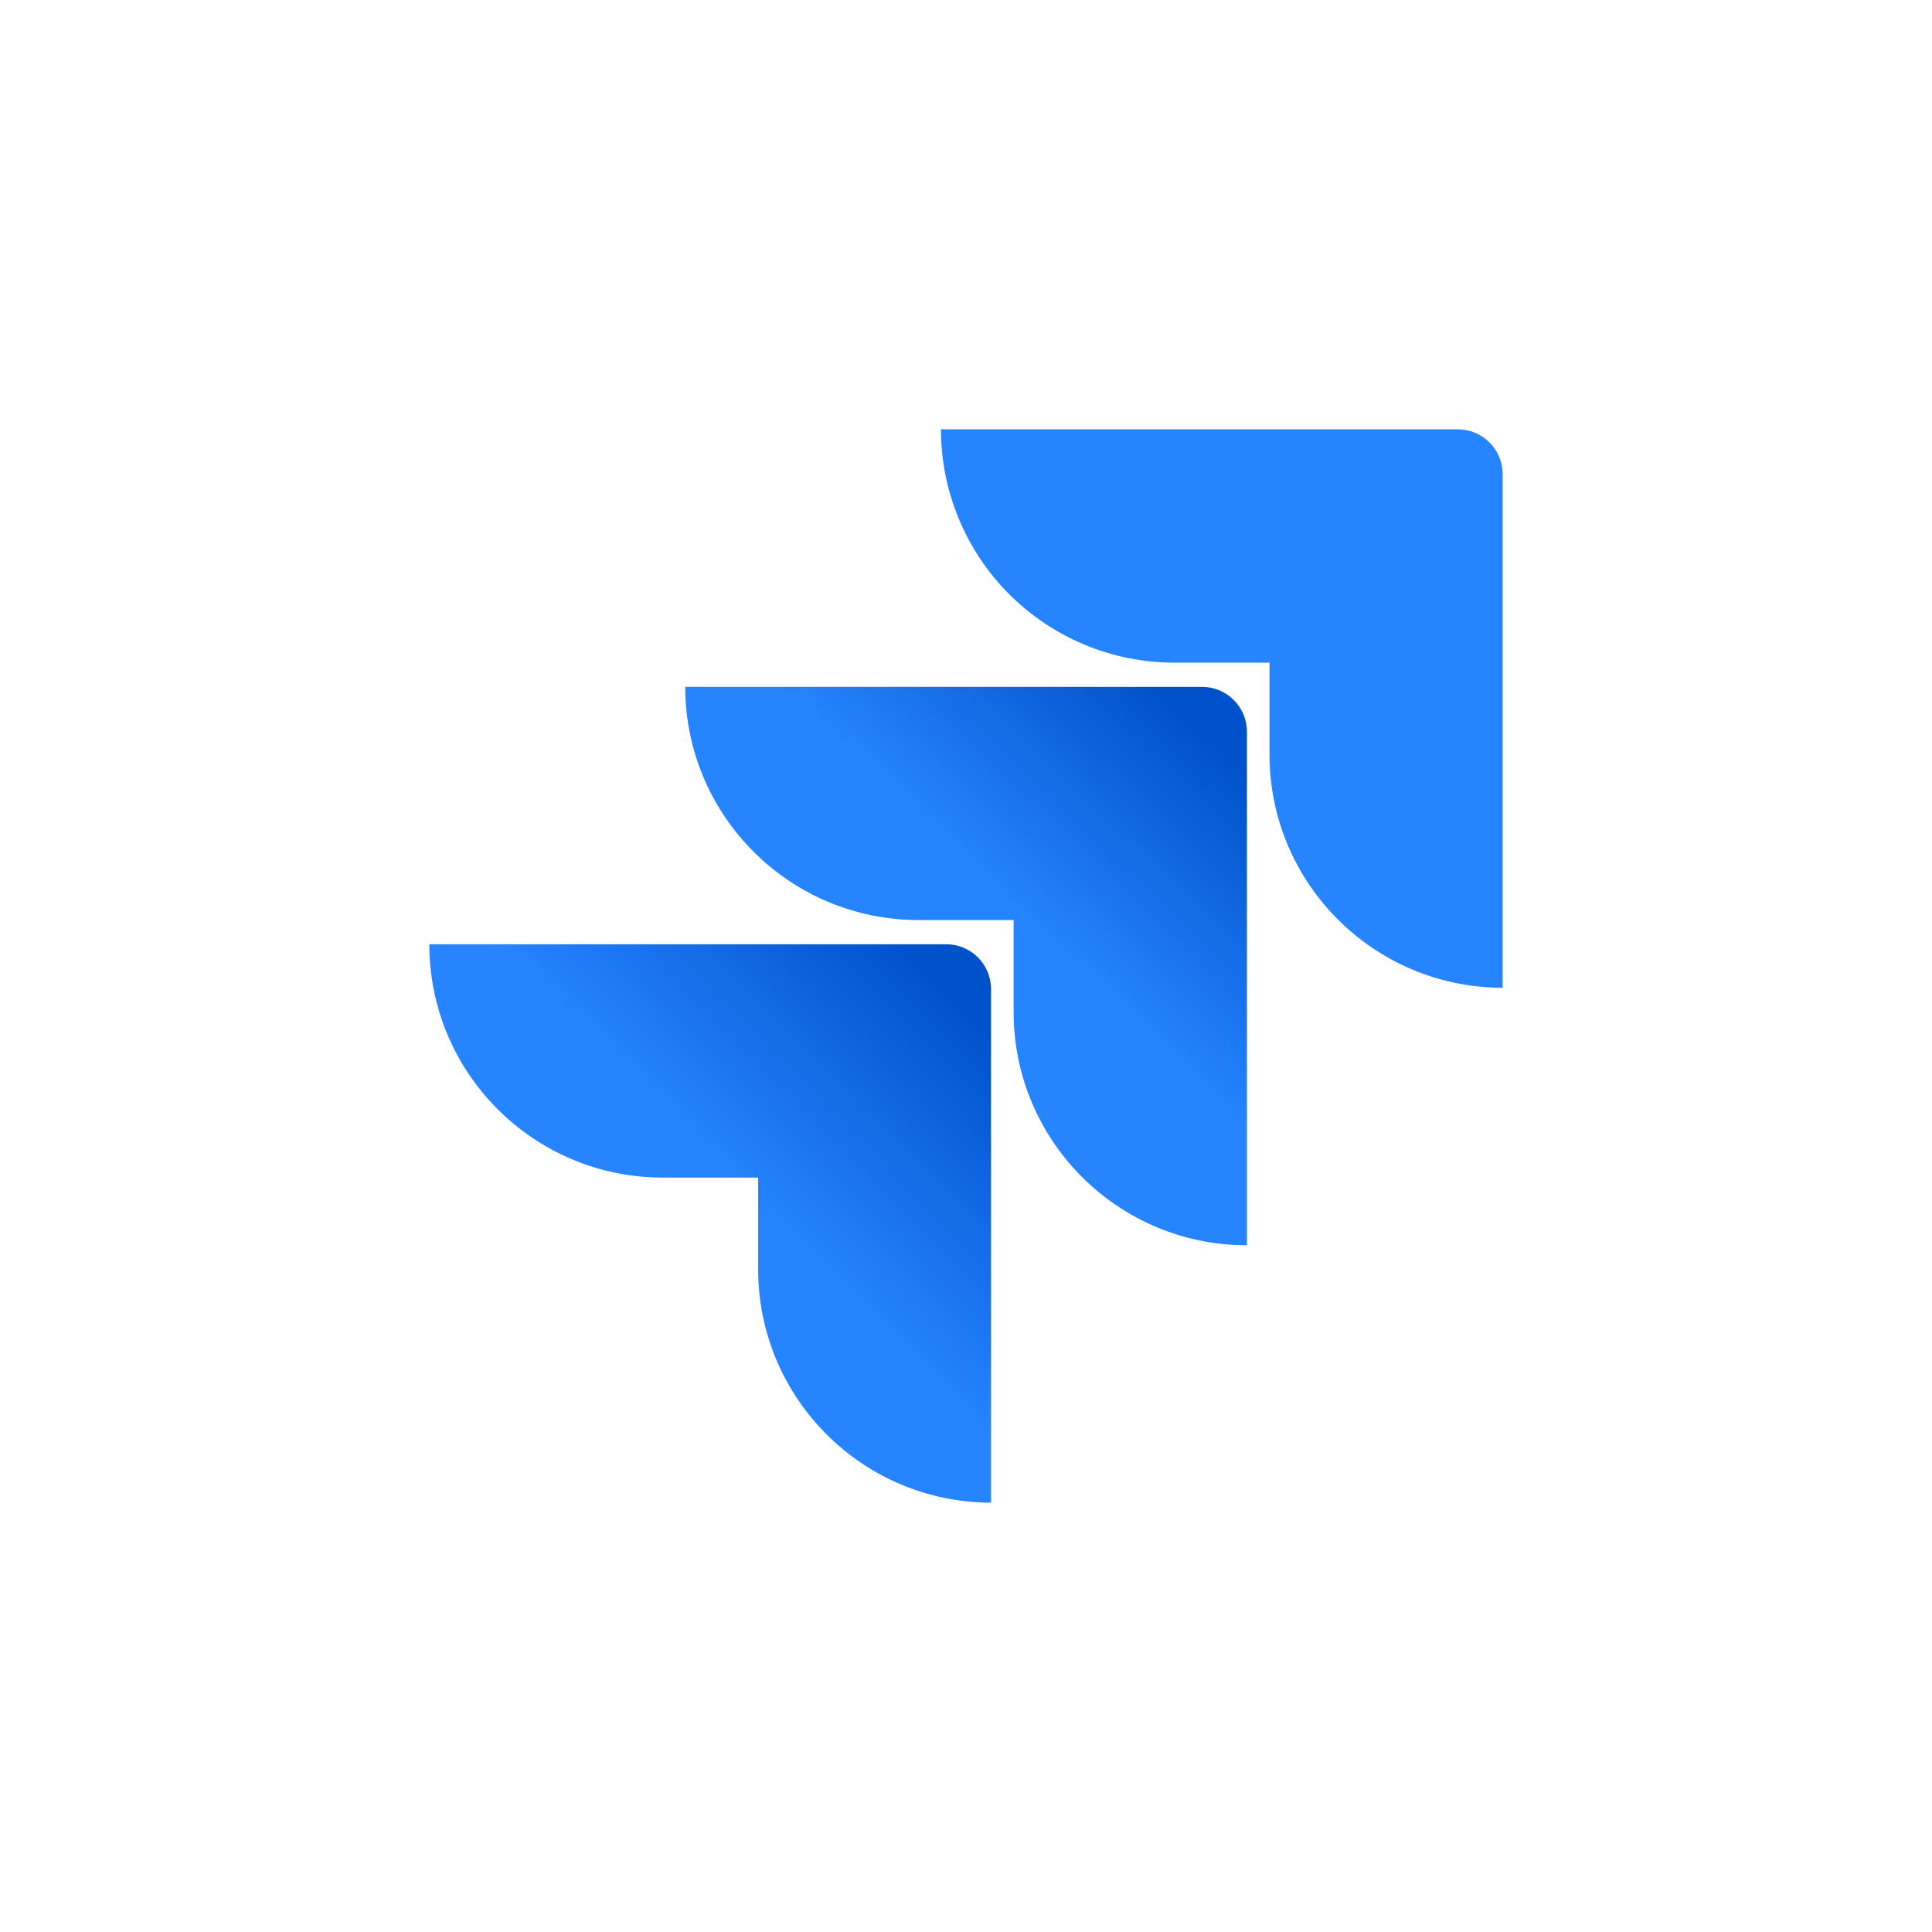
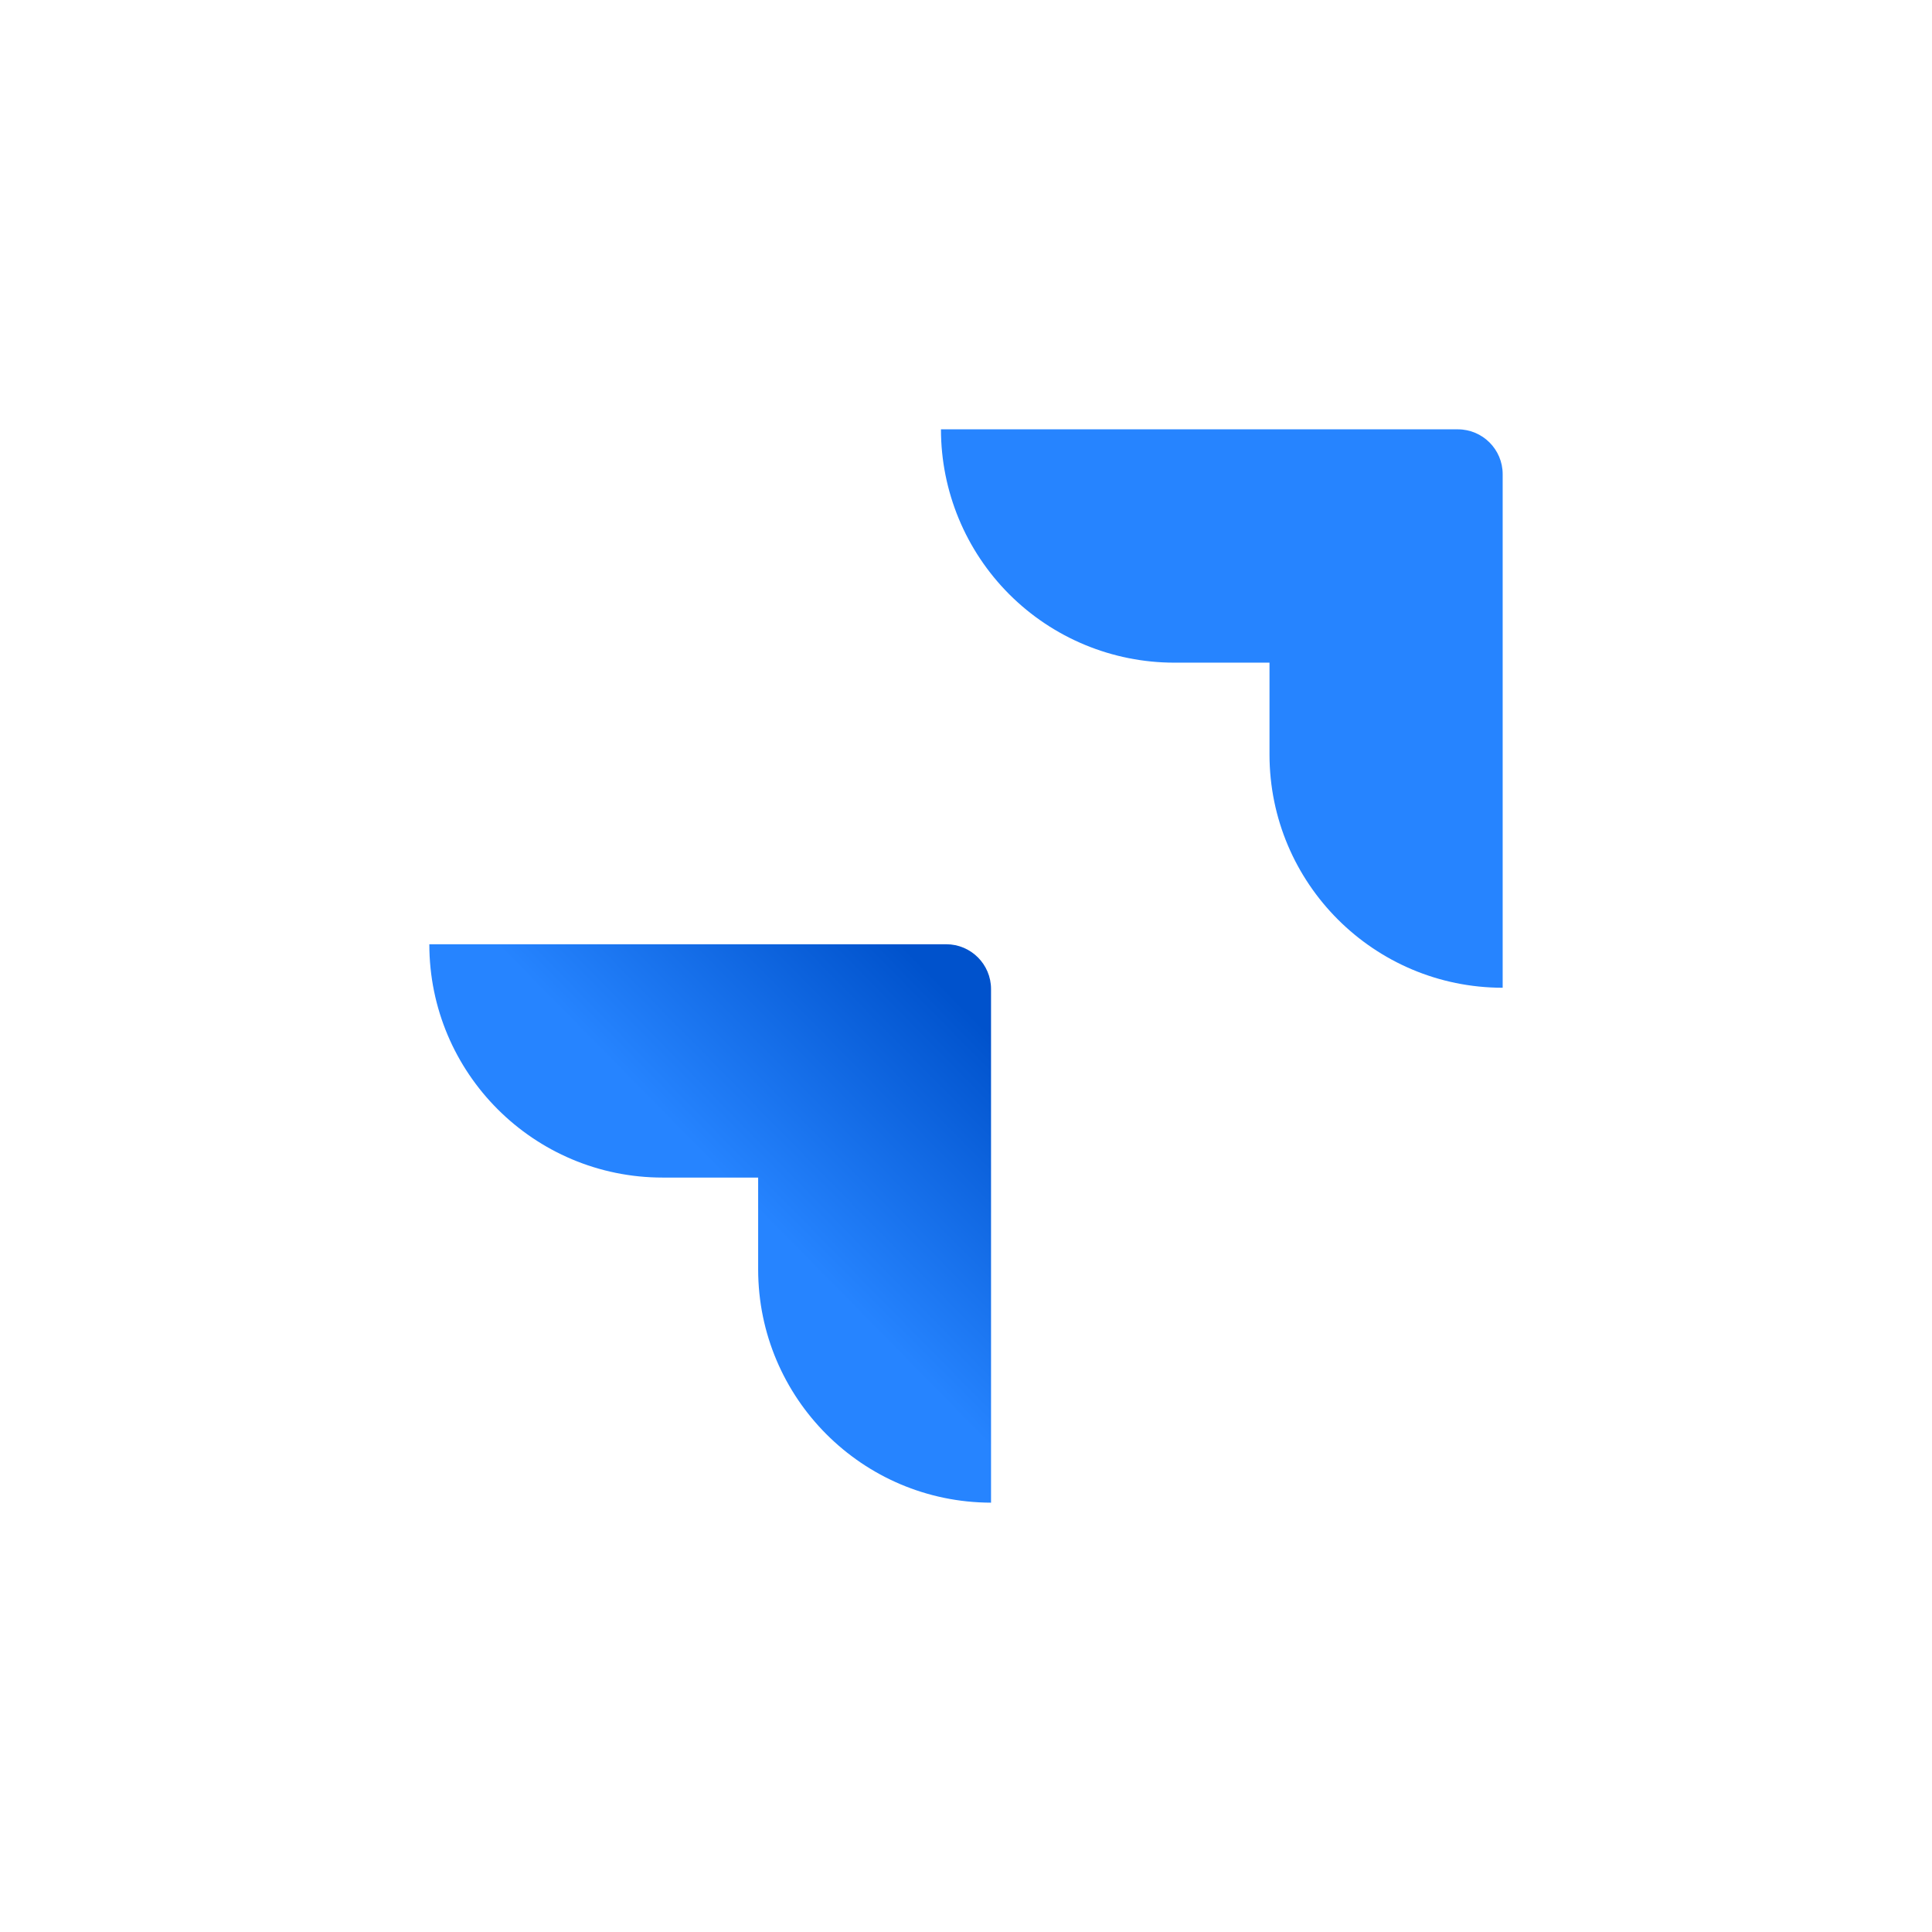
<svg xmlns="http://www.w3.org/2000/svg" width="100" height="100" viewBox="0 0 100 100" fill="none">
  <path d="M75.457 22.222H48.704C48.704 25.425 49.977 28.497 52.241 30.762C54.506 33.026 57.578 34.299 60.781 34.299H65.709V39.057C65.713 45.721 71.114 51.122 77.778 51.126V24.543C77.778 23.262 76.739 22.222 75.457 22.222Z" fill="#2684FF" />
-   <path d="M62.22 35.552H35.467C35.471 42.216 40.872 47.617 47.536 47.621H52.464V52.394C52.473 59.058 57.877 64.455 64.541 64.455V37.873C64.541 36.591 63.502 35.552 62.22 35.552V35.552Z" fill="url(#paint0_linear_1386_703)" />
  <path d="M48.975 48.874H22.222C22.222 55.544 27.629 60.951 34.299 60.951H39.242V65.709C39.247 72.366 44.638 77.765 51.296 77.778V51.195C51.296 49.913 50.257 48.874 48.975 48.874Z" fill="url(#paint1_linear_1386_703)" />
  <defs>
    <linearGradient id="paint0_linear_1386_703" x1="63.968" y1="35.599" x2="52.657" y2="47.401" gradientUnits="userSpaceOnUse">
      <stop offset="0.18" stop-color="#0052CC" />
      <stop offset="1" stop-color="#2684FF" />
    </linearGradient>
    <linearGradient id="paint1_linear_1386_703" x1="51.489" y1="49.006" x2="38.405" y2="61.879" gradientUnits="userSpaceOnUse">
      <stop offset="0.18" stop-color="#0052CC" />
      <stop offset="1" stop-color="#2684FF" />
    </linearGradient>
  </defs>
</svg>